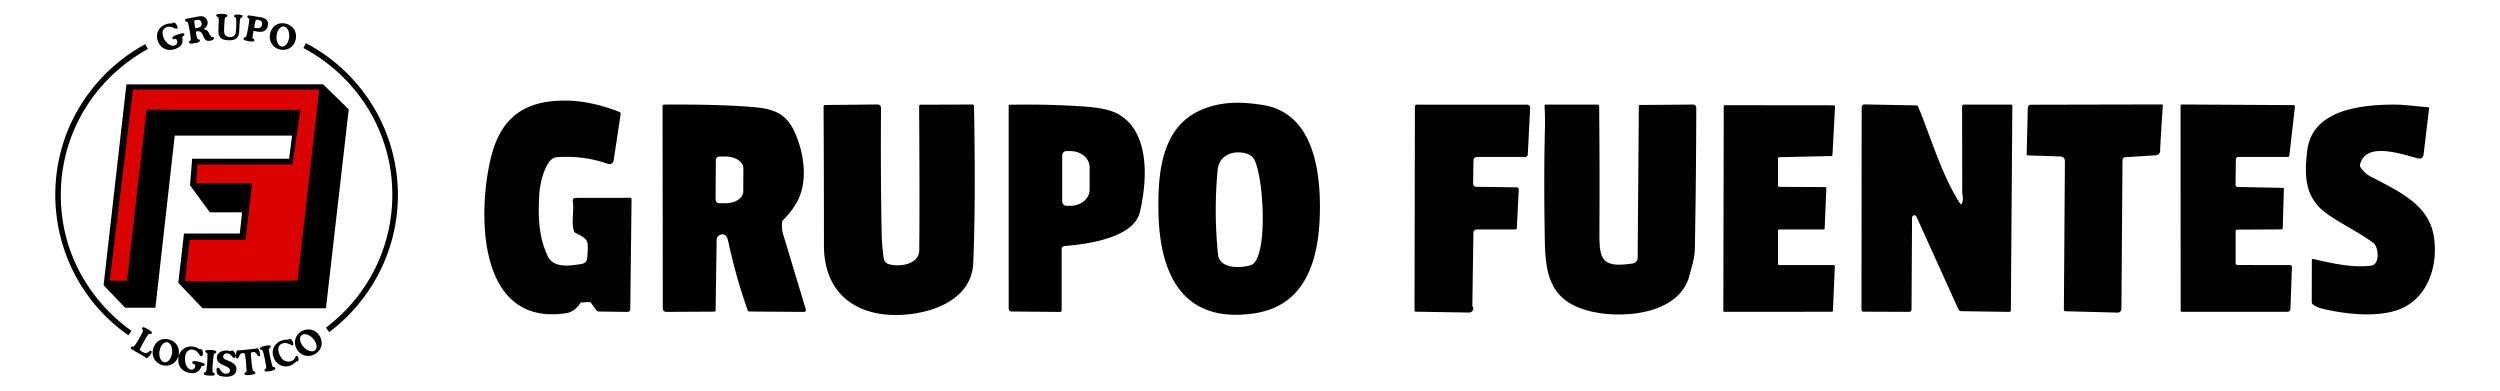
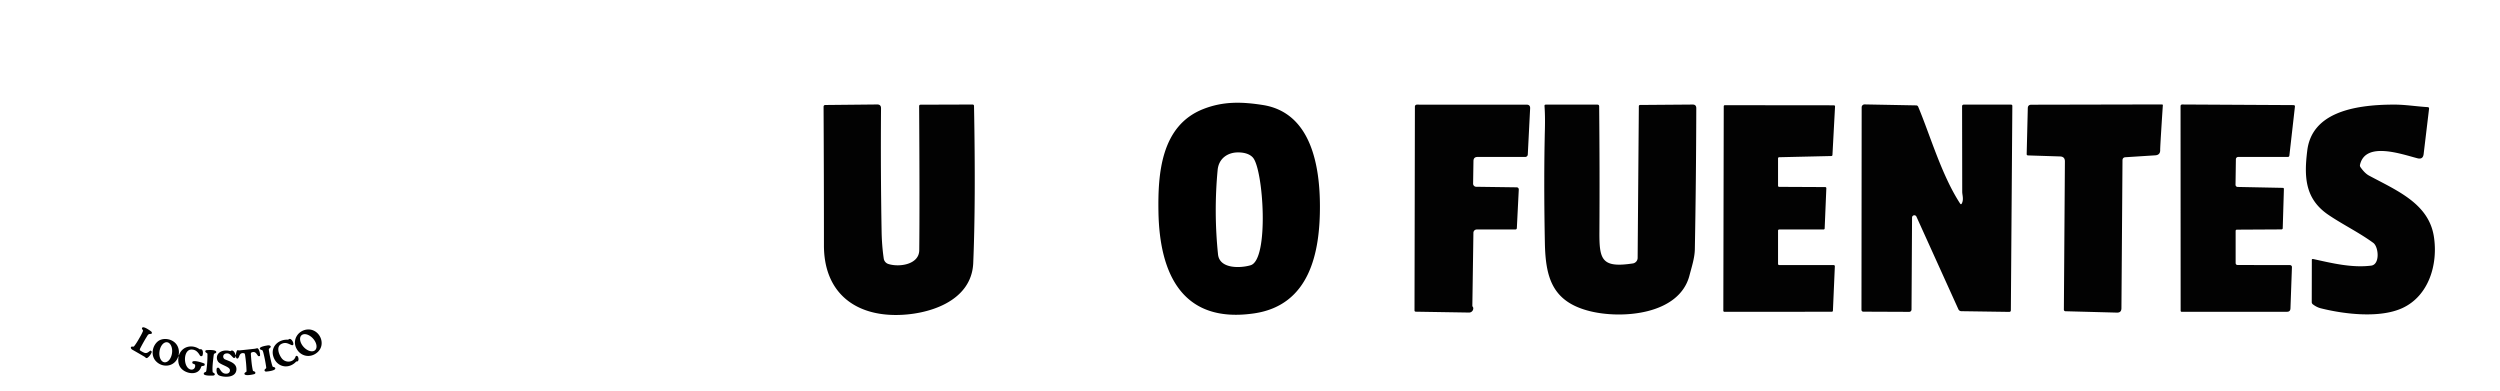
<svg xmlns="http://www.w3.org/2000/svg" width="896" height="140" viewBox="0 0 896 140">
-   <path fill="#020202" d="M210.5 92.07c.21-5.28 1.05-6.08-4.23-8.58-.28-.134-.49-.381-.58-.68-1.01-3.47.15-7.31-.41-10.88a.87.87.0 01.93-1l19.54-.03c.407-.033.607.153.6.56l-.46 39.35a1 1 0 01-1.01.99l-10.31-.16a1 1 0 01-.79-.41l-1.96-2.66c-.149-.206-.393-.323-.65-.31l-2.76.13c-.156.006-.301.088-.39.22-1.427 2.12-3.1 3.327-5.02 3.62-32.3 4.98-31.82-36.56-27.01-55.91 3.66-14.7 12.515-20.357 26.77-20.27 6.677.041 13.341 1.757 19.21 4.06.333.136.528.48.47.83l-2.51 16.57a1.55 1.55.0 01-2.05 1.23c-5.927-2.1-12.08-2.89-18.46-2.37-4.07.33-5.94 9.94-6.1 12.7-.42 6.92-.64 15.25 3.05 22.85 2.07 4.26 8.01 3.32 11.72 2.74 1.69-.26 2.34-.96 2.41-2.59z" />
  <path d="M431.26 39.08c-15.208 5.971-16.3 23.27-16.07 36.84.37 22.07 8.471 40.191 34.311 36.391 19.94-2.93 23.626-21.87 23.561-38.59-.054-13.75-2.888-33.337-20.48-36.09-7.6-1.189-14.213-1.341-21.32 1.449zm12.17 15.547c2.03-.049 4.335.365 5.641 1.883 3.748 4.359 5.835 36.527-.84 38.551-3.424 1.038-11.138 1.469-11.691-3.9a154 154 0 01-.139-30.23c.394-4.206 3.646-6.221 7.029-6.303z" />
  <path d="M850.59 87.05c-5.139-3.759-10.883-6.523-16.09-10.05-8.5-5.76-8.72-13.77-7.58-23.03 1.63-13.35 16.114-16.48 31.2-16.48 3.872.0 7.974.659 11.92.9.4.02.577.227.53.62l-1.94 16.22c-.16 1.333-.89 1.833-2.19 1.5-5.77-1.49-18.67-6.14-20.61 2.31-.073.327-.013.627.18.9 1.02 1.453 2.04 2.453 3.06 3 9.96 5.36 21.36 9.99 23.22 21.79 1.57 9.95-1.79 21.29-11.26 25.67-7.92 3.67-20.43 2.309-29.27.09-.96-.241-1.897-.707-2.81-1.4a1.01 1.01.0 01-.42-.81l.03-14.92c-.06-.433.123-.603.55-.51 6.833 1.5 13.793 3.209 20.72 2.35 3.227-.4 2.69-6.738.76-8.15zm-532.21 7.56c3.89 1.24 11.02.23 11.08-4.92q.18-15.97-.04-51.59-.01-.58.57-.58l18.55-.06q.54.0.55.54.64 34.37-.28 56.26c-.59 13.95-16.46 18.67-27.89 18.63-15.31-.06-25.62-8.7-25.62-24.92q0-24.8-.13-49.67.0-.66.65-.67l18.57-.19q1.38-.01 1.37 1.38-.17 22.6.21 44.18.09 5.01.76 9.65a2.41 2.4-85.2 001.65 1.96zm419.94-38.54-11.52-.37a.45.45.0 01-.44-.46l.4-16.46c.02-.827.443-1.243 1.27-1.25l46.77-.1c.287.0.407.14.36.42-.03.182-.988 14.953-.95 15.84.053 1.24-.54 1.9-1.78 1.98l-10.66.68c-.707.047-1.063.42-1.07 1.12l-.38 53.01c-.007 1.073-.547 1.593-1.62 1.56l-18.46-.49c-.307-.011-.55-.258-.55-.56l.37-53.1c.013-1.173-.567-1.78-1.74-1.82z" fill="#020202" />
-   <path d="M244.449 37.467c-2.309-.007-4.48.003-6.42.023-.38.007-.568.197-.568.57l.09 72.359c0 .913.456 1.366 1.369 1.359l16.98-.09c.387-.007.58-.203.58-.59l.369-25.139a1.94 1.92 82.3 011.381-1.83c1.407-.42 2.309.292 2.709 2.139a202.27 202.27.0 007.031 24.93.62.62.0 00.639.451l19.33.139c.78.007 1.051-.36.811-1.1l-8.17-27.059c-.39-1.35-.36-2.53-.32-3.9a1.18 1.18.0 01.371-.85c2.087-2.007 3.802-4.265 5.148-6.771 3.97-7.4 2.301-17.81-1.119-25.08-3.73-7.9-9.62-8.33-18.16-8.91-6.945-.465-15.123-.632-22.051-.652zM257.84 56.09l2.291.01a6.32 4.24.3 016.299 4.281l-.039 8.26a6.32 4.24.3 01-6.34 4.199l-2.291-.01a1.29 1.29.0 01-1.289-1.301l.08-14.16a1.29 1.29.0 011.289-1.279zm110.969-18.611c-2.277-.005-4.556.014-6.838.061-.32.007-.477.167-.471.48l.01 72.43c0 .787.393 1.185 1.18 1.191l17.16.16c.433.0.65-.217.65-.65V89.23a1.05 1.06 87.6 01.971-1.051c7.59-.6 24.809-2.71 27.059-12.17 2.63-11.11 3.851-28.979-8.109-35.299-2.46-1.293-6.186-2.12-11.18-2.48a296.42 296.42.0 00-20.432-.752zM382.24 54.15h1.439a6.84 5.77.0 016.84 5.77v8.061a6.84 5.77.0 01-6.84 5.77h-1.439a1.54 1.54.0 01-1.541-1.539V55.689a1.54 1.54.0 011.541-1.539z" />
  <path d="M528.09 57.69l-.13 8.12a1.12 1.11 1 001.1 1.13l14.54.2a.74.74.0 01.73.78l-.69 13.78q-.03.55-.58.55h-13.8a1.19 1.19.0 00-1.19 1.17l-.38 26.06q-.01.29.17.52.25.31.12.86a1.49 1.49.0 01-1.48 1.16l-19.05-.31q-.5-.01-.49-.51l.14-73a.7.7.0 01.7-.7l39.34.01q1.32.0 1.26 1.32l-.84 16.54a.92.92.0 01-.92.88h-17.08q-1.45.0-1.47 1.44zm25.6-11.25q.12-5-.14-8.44-.04-.5.47-.5h18.48q.63.0.64.63.22 22.49.09 44.86c-.06 10.03.72 13.13 11.97 11.43a2.03 2.03.0 001.73-2l.43-54.29q0-.51.51-.51l18.76-.15q1.32-.01 1.32 1.32-.07 26.54-.52 50.54c-.06 3.16-1.14 6.37-1.93 9.42-3.67 14.11-24.31 15.65-35.8 12.74-13.39-3.39-15.79-12.05-16.02-24.55q-.43-22.57.01-40.5zm83.96 20.53 16.51.08a.4.4.0 01.4.41l-.6 14.41a.4.4.0 01-.4.38h-15.91a.4.4.0 00-.4.4v11.94a.4.4.0 00.4.4l19.56.02a.4.4.0 01.4.42l-.69 15.92a.4.4.0 01-.4.38l-38.48.03a.4.4.0 01-.4-.4l.15-73.26a.4.4.0 01.4-.4l39.09.04a.4.4.0 01.4.42l-.93 17.38a.4.4.0 01-.39.38l-18.72.43a.4.4.0 00-.39.4v9.82a.4.4.0 00.4.4zm47.63 10.99-.19 32.98a.84.83-89.3 01-.84.83l-16.46-.07a.65.64 90 01-.64-.65l.07-72.58a1.05 1.04-89.5 011.06-1.05l18.45.35q.55.01.76.52c4.28 10.18 8.36 24.43 14.99 34.63q.36.55.65-.03c.74-1.48.13-3 .13-4.17q-.02-14.99-.05-30.67a.55.55.0 01.55-.55h16.98q.48.0.48.49l-.53 73.19q-.01.61-.62.6l-17.14-.25a1.16 1.15-11.6 01-1.04-.68l-15.05-33.23a.82.82.0 00-1.56.34zm116.74 17.02 18.71.03a.7.7.0 01.7.72l-.53 14.8c-.027.807-.443 1.21-1.25 1.21l-37.66.02c-.3.0-.45-.15-.45-.45l-.03-73.22c0-.433.217-.647.65-.64l39.82.22c.373.0.562.188.52.56l-1.99 17.54c-.031.271-.252.481-.53.48h-17.81a.83.83.0 00-.83.82l-.13 9.15c-.005.421.333.769.76.78l16.23.33a.36.36.0 01.35.37l-.42 14.1c-.005.234-.201.42-.44.42l-15.94.09c-.333.0-.5.167-.5.5v11.4c0 .507.257.763.77.77z" fill="#020202" />
-   <path d="M84.472 6.354q-.204-.103-.382-.248c-.357-.293-.164-.732.233-.808q1.242-.24 2.439.15c.043.014.077.046.092.087.327.865-.798.592-.868 1.579q-.155 2.166-.271 4.334c-.156 2.944-2.654 3.239-4.987 2.863q-2.482-.401-2.447-3.163.022-1.668.121-3.318.046-.784-.123-1.541c-.012-.052-.045-.097-.09-.125-.222-.131-.532-.267-.637-.489-.131-.278.082-.546.36-.601.588-.114 3.818-.327 3.546.666-.084.303-.525.412-.749.552-.047.029-.079.077-.087.131-.204 1.308-.24 2.562-.298 3.931q-.046 1.071.131 1.735c.423 1.589 3.744 1.666 4.007-.26q.221-1.622.218-3.258c-.003-.659.063-1.387-.115-2.1-.013-.051-.047-.094-.093-.118zm4.798-.838a.69.69.0 00-.597.294c-.037.05-.05.114-.035.174a.93.93.0 00.536.648c.037.017.063.044.079.08a.96.96.0 01.082.486 47.12 47.12.0 01-.83 4.932 7.23 7.23.0 01-.311 1.03.19.19.0 01-.106.108c-.331.136-.953.274-.795.784.192.622 2.851.841 3.34.844.283.001.473-.154.571-.465a.18.18.0 00-.02-.15 1.43 1.43.0 00-.56-.514c-.106-.055-.165-.171-.147-.289l.349-2.332c.011-.073.051-.1.123-.084 2.275.555 4.734.778 5.096-2.202.196-1.62-1.049-2.442-2.483-2.657l-4.11-.669c-.064-.011-.125-.017-.183-.018zm2.879 1.564c.322-.013.702.093.917.181.771.316.994.899.8 1.715-.339 1.415-1.56 1.131-2.673.978-.047-.006-.068-.033-.063-.08.12-1.069.28-1.898.481-2.488.073-.215.288-.296.538-.306zM71.981 5.829c-.451.007-.94.089-1.465.187l-3.704.705c-.146.028-.269.112-.369.251-.443.615.483.768.795.947a.19.19.0 01.09.117c.544 2.044.902 4.118 1.076 6.225.004.057-.015.104-.057.142-.183.167-.454.322-.56.499-.243.405.282.754.642.731.633-.043 2.674-.254 3.163-.811.034-.038.053-.089.051-.141-.032-.781-.831-.405-1-.973-.186-.625-.33-1.391-.431-2.3a.08.08.0 01.063-.095c2.928-.894 2.13 3.412 4.465 3.343.571-.016 1.822-.213 1.95-.896.062-.322-.172-.459-.476-.465-1.365-.032-.983-2.539-3.076-2.804-.05-.006-.09-.044-.099-.094s.015-.099.059-.122c1.365-.732 1.727-2.365.801-3.575-.523-.682-1.166-.881-1.917-.87zm-1.125 1.269c.688.004 1.205.288 1.391 1.184.282 1.355-1.13 1.748-2.182 1.825-.057.004-.09-.021-.101-.075l-.303-1.848c-.052-.416-.092-.906.456-1.008.261-.049.51-.079.739-.078zm-14.365 7.35c-1.055-3.482 1.723-6.219 5.111-6.048q.084.005.139-.057c.876-.959 1.798.835 1.933 1.47q.014.071-.014.137c-.167.396-.473.44-.85.268-1.305-.592-2.409-1.036-3.696-.15q-.978.674-.831 1.974.309 2.701 2.543 4.029c1.354.805 3.386.009 2.491-1.824-.21-.431-.853-.194-1.205-.183q-.085.003-.144-.058-.191-.2-.205-.473-.005-.074.039-.134c.508-.691 2.248-1.152 3.068-1.366.413-.107 1.347-.3 1.183.516q-.016.074-.071.125l-.571.519c-.044.04-.067.098-.062.158q.049.522.077 1.027c.121 2.07-1.824 3.086-3.624 3.425-2.549.48-4.596-.989-5.312-3.354zm44.802-6.119c-.81-.017-1.614.166-2.308.582-2.16 1.292-2.945 4.332-1.738 6.528 1.639 2.983 6.107 3.332 8.014.424.932-1.423 1.109-3.351.391-4.876-.761-1.618-2.576-2.621-4.359-2.658zm.441 1.172c.599.059 1.136.494 1.493 1.209s.506 1.653.412 2.606c-.195 1.985-1.363 3.495-2.61 3.372-.599-.059-1.136-.494-1.493-1.209s-.506-1.653-.412-2.606c.195-1.985 1.363-3.495 2.61-3.372zm38.831 57.923c-.836-21.233-13.037-40.21-31.762-50.177q-.049-.027-.024-.076l.798-1.598c.015-.03.041-.053.073-.064s.067-.007.097.008c19.8 10.497 32.378 30.713 32.85 53.163.415 19.786-8.83 38.436-24.565 50.313-.011.009-.026.012-.04.01s-.027-.01-.036-.021l-1.079-1.485q-.05-.069.017-.123c15.635-11.881 24.443-30.287 23.669-49.951zM45.946 120.12c-20.643-14.418-30.255-40.006-24.464-64.568 3.977-16.869 15.281-31.389 30.465-39.659.027-.015.06-.019.09-.01s.055.029.07.057l.858 1.59q.019.033-.014.05C31.038 29.768 18.939 53.286 22.366 78.248c2.234 16.263 11.351 30.75 24.689 40.271q.076.054.022.131l-1.008 1.448q-.05.073-.123.022zm40.77-44.021H75.229c-.015.0-.029-.007-.038-.019l-7.072-9.65c-.007-.009-.01-.02-.009-.032l.751-9.462c.002-.025.022-.044.047-.044h34.669c.023-.001.043-.018.046-.041l1.049-8.188c.002-.014-.002-.027-.011-.038s-.022-.016-.036-.016h-41.96c-.024.0-.045.018-.047.043l-6.913 61.599c-.002.024-.023.043-.047.043H44.883a.05.05.0 01-.035-.014l-7.705-8.047c-.01-.01-.014-.024-.013-.038l8.17-71.913c.002-.024.023-.043.047-.043l70.46-.009c.012.0.024.005.033.014l9.13 8.926c.011.01.016.025.014.039l-8.164 71.239c-.002.024-.023.043-.047.043H72.622a.05.05.0 01-.035-.014l-8.663-9.107c-.01-.01-.014-.024-.013-.038l2.019-17.578c.002-.024.023-.043.047-.043h19.912c.024.0.045-.018.047-.043l.824-7.517c.001-.013-.003-.026-.012-.036s-.021-.016-.034-.016z" />
-   <path fill="#d90200" d="M107.434 39.343l-54.832-.003q-.082.0-.092.082-1.316 11.518-2.606 23.031-.013.106-.06.194-.036.069-.041.147-.058.904-.243 2.409-.533 4.332-1.322 11.404-1.333 11.946-2.69 23.886-.011.098-.109.098H39.52a.18.18.0 01-.178-.2l8.308-68.215c.007-.061.059-.108.12-.107l2.906.054q29.577.003 59.152.0l3.841-.033q.405.017.647-.024.095-.016.084.079l-7.721 68.177c-.015.14-.134.247-.276.248l-39.99.191c-.028.0-.054-.012-.073-.032a.1.1.0 01-.025-.077l1.645-14.608q.011-.098.11-.099c.476-.009 1.036.052 1.425.052q9.205.009 18.412.0.082.0.092-.082 1.164-9.74 2.254-19.479.035-.308.027-.514-.006-.192-.199-.192l-19.671-.017q-.098.0-.092-.098L70.755 59q.006-.096.103-.099l1.977.039q15.953.019 31.836-.009c.102.0.188-.075.202-.175l2.732-19.215q.028-.196-.17-.196z" />
  <path d="M50.165 125.56q.552.407 1.379.792c1.068.495 1.551-.14 2.332-.675.047-.031.108-.028.15.009l.341.301q.065.058.036.14-.434 1.227-1.443 2.027c-.582.461-.79-.08-1.188-.316q-2.106-1.24-4.23-2.441-.454-.256-.612-.593c-.06-.129-.05-.279.027-.399s.209-.192.351-.191h.573c.053.0.103-.024.137-.066.853-1.051 1.579-2.347 2.366-3.747q.57-1.014.882-1.811.03-.074-.011-.142l-.328-.552c-.064-.108-.069-.24-.014-.356a.42.42.0 01.293-.226c.723-.147 2.437 1.065 3.004 1.519.333.265.306.866-.213.852-.88-.024-1 .36-1.429 1.048q-1.079 1.731-2.292 4.061-.167.32-.177.625-.003.088.068.14zm60.384-7.482-.195.004c-3.221.136-5.596 3.36-4.285 6.426 1.384 3.239 5.131 4.039 7.71 1.751 3.233-2.865.839-8.185-3.23-8.181zm-1.322 1.681c.951.007 2.072.599 2.941 1.554.645.709 1.087 1.549 1.23 2.335s-.026 1.455-.469 1.858-1.124.508-1.894.292-1.564-.735-2.209-1.444c-1.343-1.476-1.683-3.353-.76-4.192.293-.267.694-.406 1.161-.402zm-3.651 10.38c-2.816 2.28-6.515 1.093-7.604-2.352-1.119-3.54 1.884-6.254 5.252-6.037q.08.005.137-.054c1.164-1.194 2.769 2.704 1.003 1.925-1.196-.527-2.019-1.027-3.386-.415-2.179.975-1.016 3.931.035 5.261 1.339 1.696 4.239 1.503 4.932-.67a.37.37.0 01.252-.245c.836-.238 1.216 2.166.103 1.991-.05-.008-.101.007-.139.039l-.585.557z" />
  <path d="M59.333 121.496c-1.033-.024-2.069.255-2.842.918-1.937 1.66-2.488 4.939-.693 6.94 2.175 2.425 6.105 2.276 7.721-.719.129-.24.243-.629.432-.92.049-.076.067-.069.052.021-.344 2.097.063 3.843 1.759 5.021 2.002 1.391 5.444 1.578 6.31-1.223.061-.199.235-.341.442-.361.464-.044 1.016-.074.809-.748a.21.21.0 00-.093-.12c-.424-.257-4.987-1.783-4.228-.099a.17.17.0 00.09.088l.74.328c.041.018.07.054.079.096.284 1.267-.811 2.191-2.008 1.56-2.313-1.219-2.185-6.998.721-7 1.423.0 2.245.817 2.939 1.974.232.387.475.539.896.293a.24.24.0 00.101-.113c.275-.645.36-2.534-.883-2.245-.053.013-.101.003-.147-.028-2.649-1.843-6.249-1.093-7.378 2.111-.043.121-.074.119-.092-.008-.038-.27.06-.62.066-.813.076-2.122-1.048-3.849-2.994-4.599a5.4 5.4.0 00-1.799-.354zm.263 1.162a1.47 1.47.0 01.297.009c.595.08 1.115.535 1.444 1.265s.443 1.674.314 2.625-.488 1.831-1 2.447-1.133.916-1.728.836c-1.239-.168-2.026-1.909-1.758-3.889.243-1.8 1.283-3.208 2.431-3.292zm37.303 1.901c-.275.364-.634.275-.536.909q.388 2.557 1.057 5.058.114.429.287.838.032.076.109.103c.263.095.631.123.778.363.604.988-2.75 1.322-3.191 1.341-.538.022-.819-.489-.391-.877q.156-.144.322-.278.065-.05.073-.131.014-.145-.006-.292-.401-2.83-1.057-5.326-.082-.312-.287-.688c-.024-.045-.066-.08-.115-.095-.361-.117-.866-.24-.828-.617.066-.669 2.351-.997 2.893-1.092.464-.082 1.363.158.894.784zm-12.376 2.968q-.019.008-.039.014-.021.006-.019.028.041.699-.636.723-.082.003-.145-.05c-.901-.775-1.415-1.915-2.87-1.508-1.052.295-1.085 1.68-.123 2.09 1.691.719 4.297 1.398 4.034 3.786-.306 2.791-4.241 2.713-6.102 1.991-.91-.353-1.117-1.578-.967-2.429.085-.486.694-.511.94-.144.667.999 1.125 1.936 2.53 1.907.855-.017 1.469-.659 1.242-1.499-.29-1.077-3.237-1.669-4.1-2.698-.669-.795-.718-2.095-.068-2.934.948-1.221 2.912-1.398 4.301-.965.05.016.105.006.145-.027.883-.693 1.639.718 1.768 1.379.009.04.046.067.087.064s.071-.037.071-.078q.008-.85.418-1.584c.028-.048.081-.077.137-.073.282.021.555.076.822.049q2.68-.267 5.354-.577.297-.035.762-.175c.781-.235 1.287 2.15 1.12 2.712q-.028.096-.129.101l-.396.024c-.058.004-.114-.021-.15-.068-.604-.776-.917-1.709-2.174-1.333-.421.125-.442.42-.413.805.139 1.885.282 3.927.718 5.768.014.057.053.104.106.129l.577.263q.077.036.117.11c.208.391.03.667-.377.776-.442.12-3.386.795-3.456-.15-.025-.336.484-.562.696-.757a.18.18.0 00.058-.139q-.085-2.949-.533-5.858-.041-.263-.17-.486-.038-.066-.112-.087c-.786-.216-1.39.025-1.705.77-.139.325-.415 1.314-.932 1.084-.323-.145-.366-.618-.358-.934q.002-.03-.027-.021zm-10.229-.849c-.265-.27-.847-.413-.686-.917q.069-.219.387-.259c.499-.062 3.212-.226 3.496.533.158.423-.435.611-.715.734q-.077.033-.096.115-.088.368-.133.726c-.282 2.319-.503 4.269-.327 5.711q.009.079.077.123.286.183.541.388c.364.293.039.723-.353.759-.435.043-3.442.185-3.453-.631-.006-.434.372-.522.691-.678q.073-.035.109-.107.103-.196.134-.412.418-2.958.387-5.943c0-.053-.021-.104-.058-.142z" />
</svg>